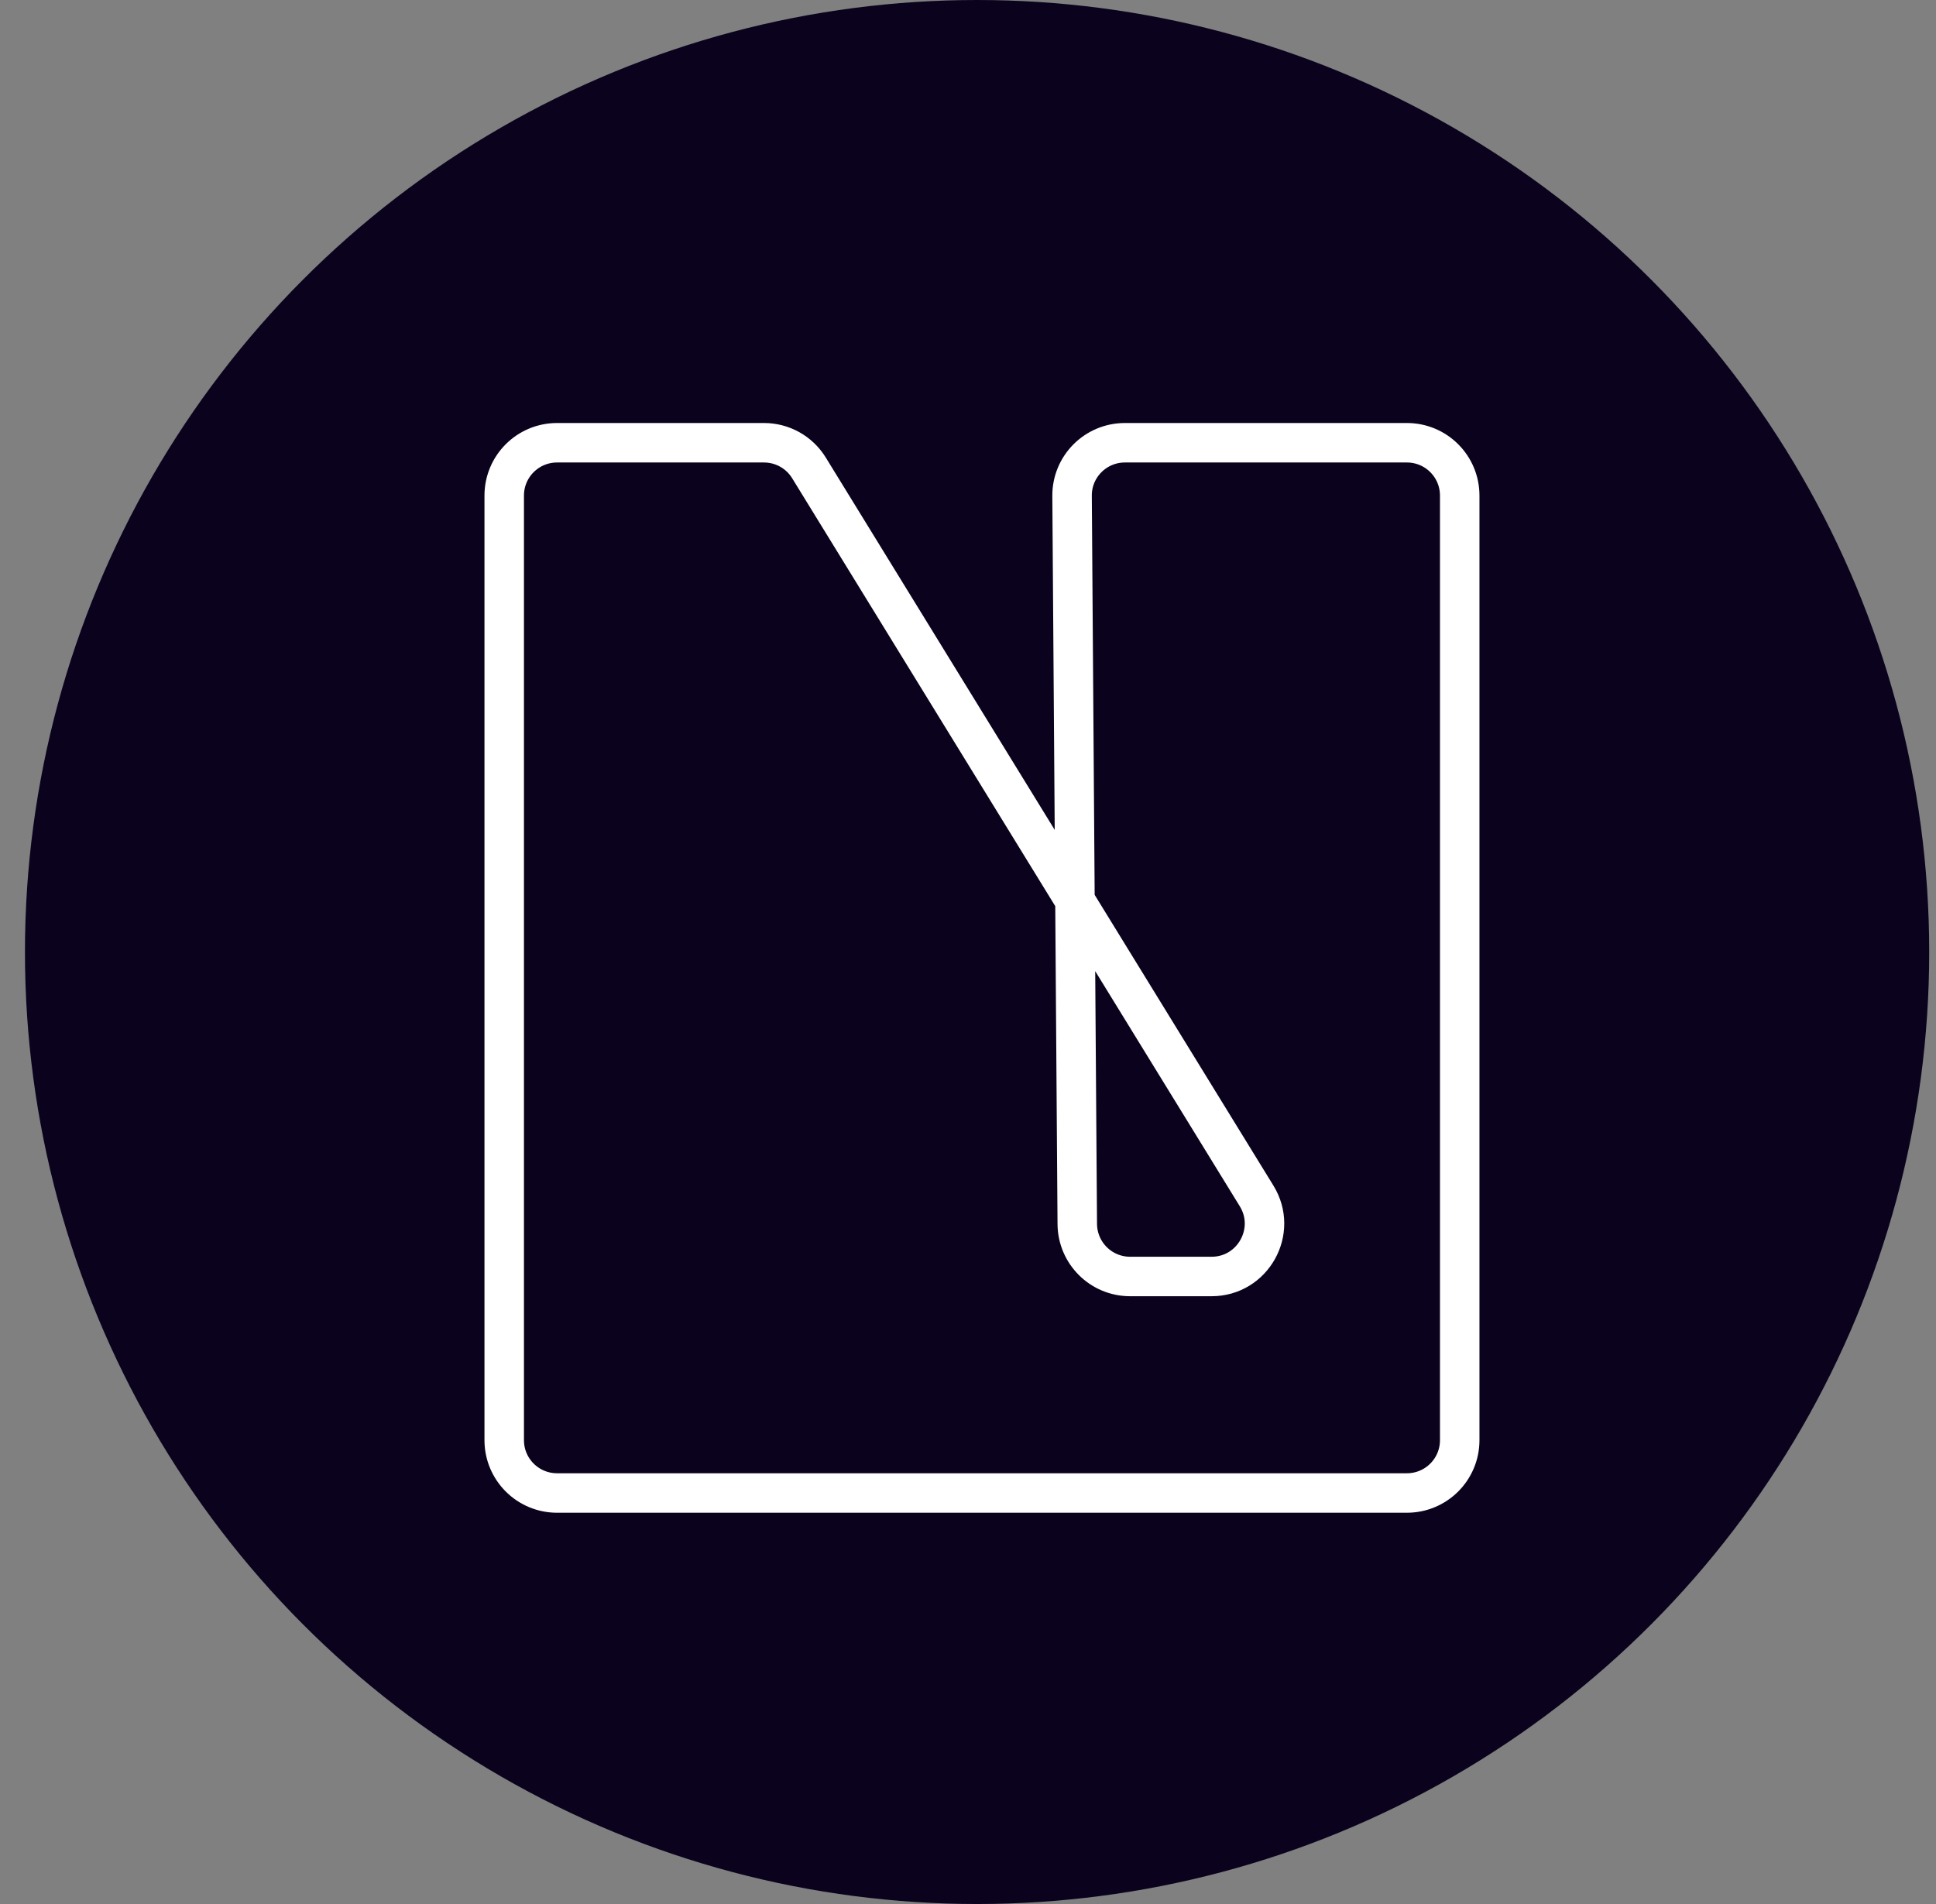
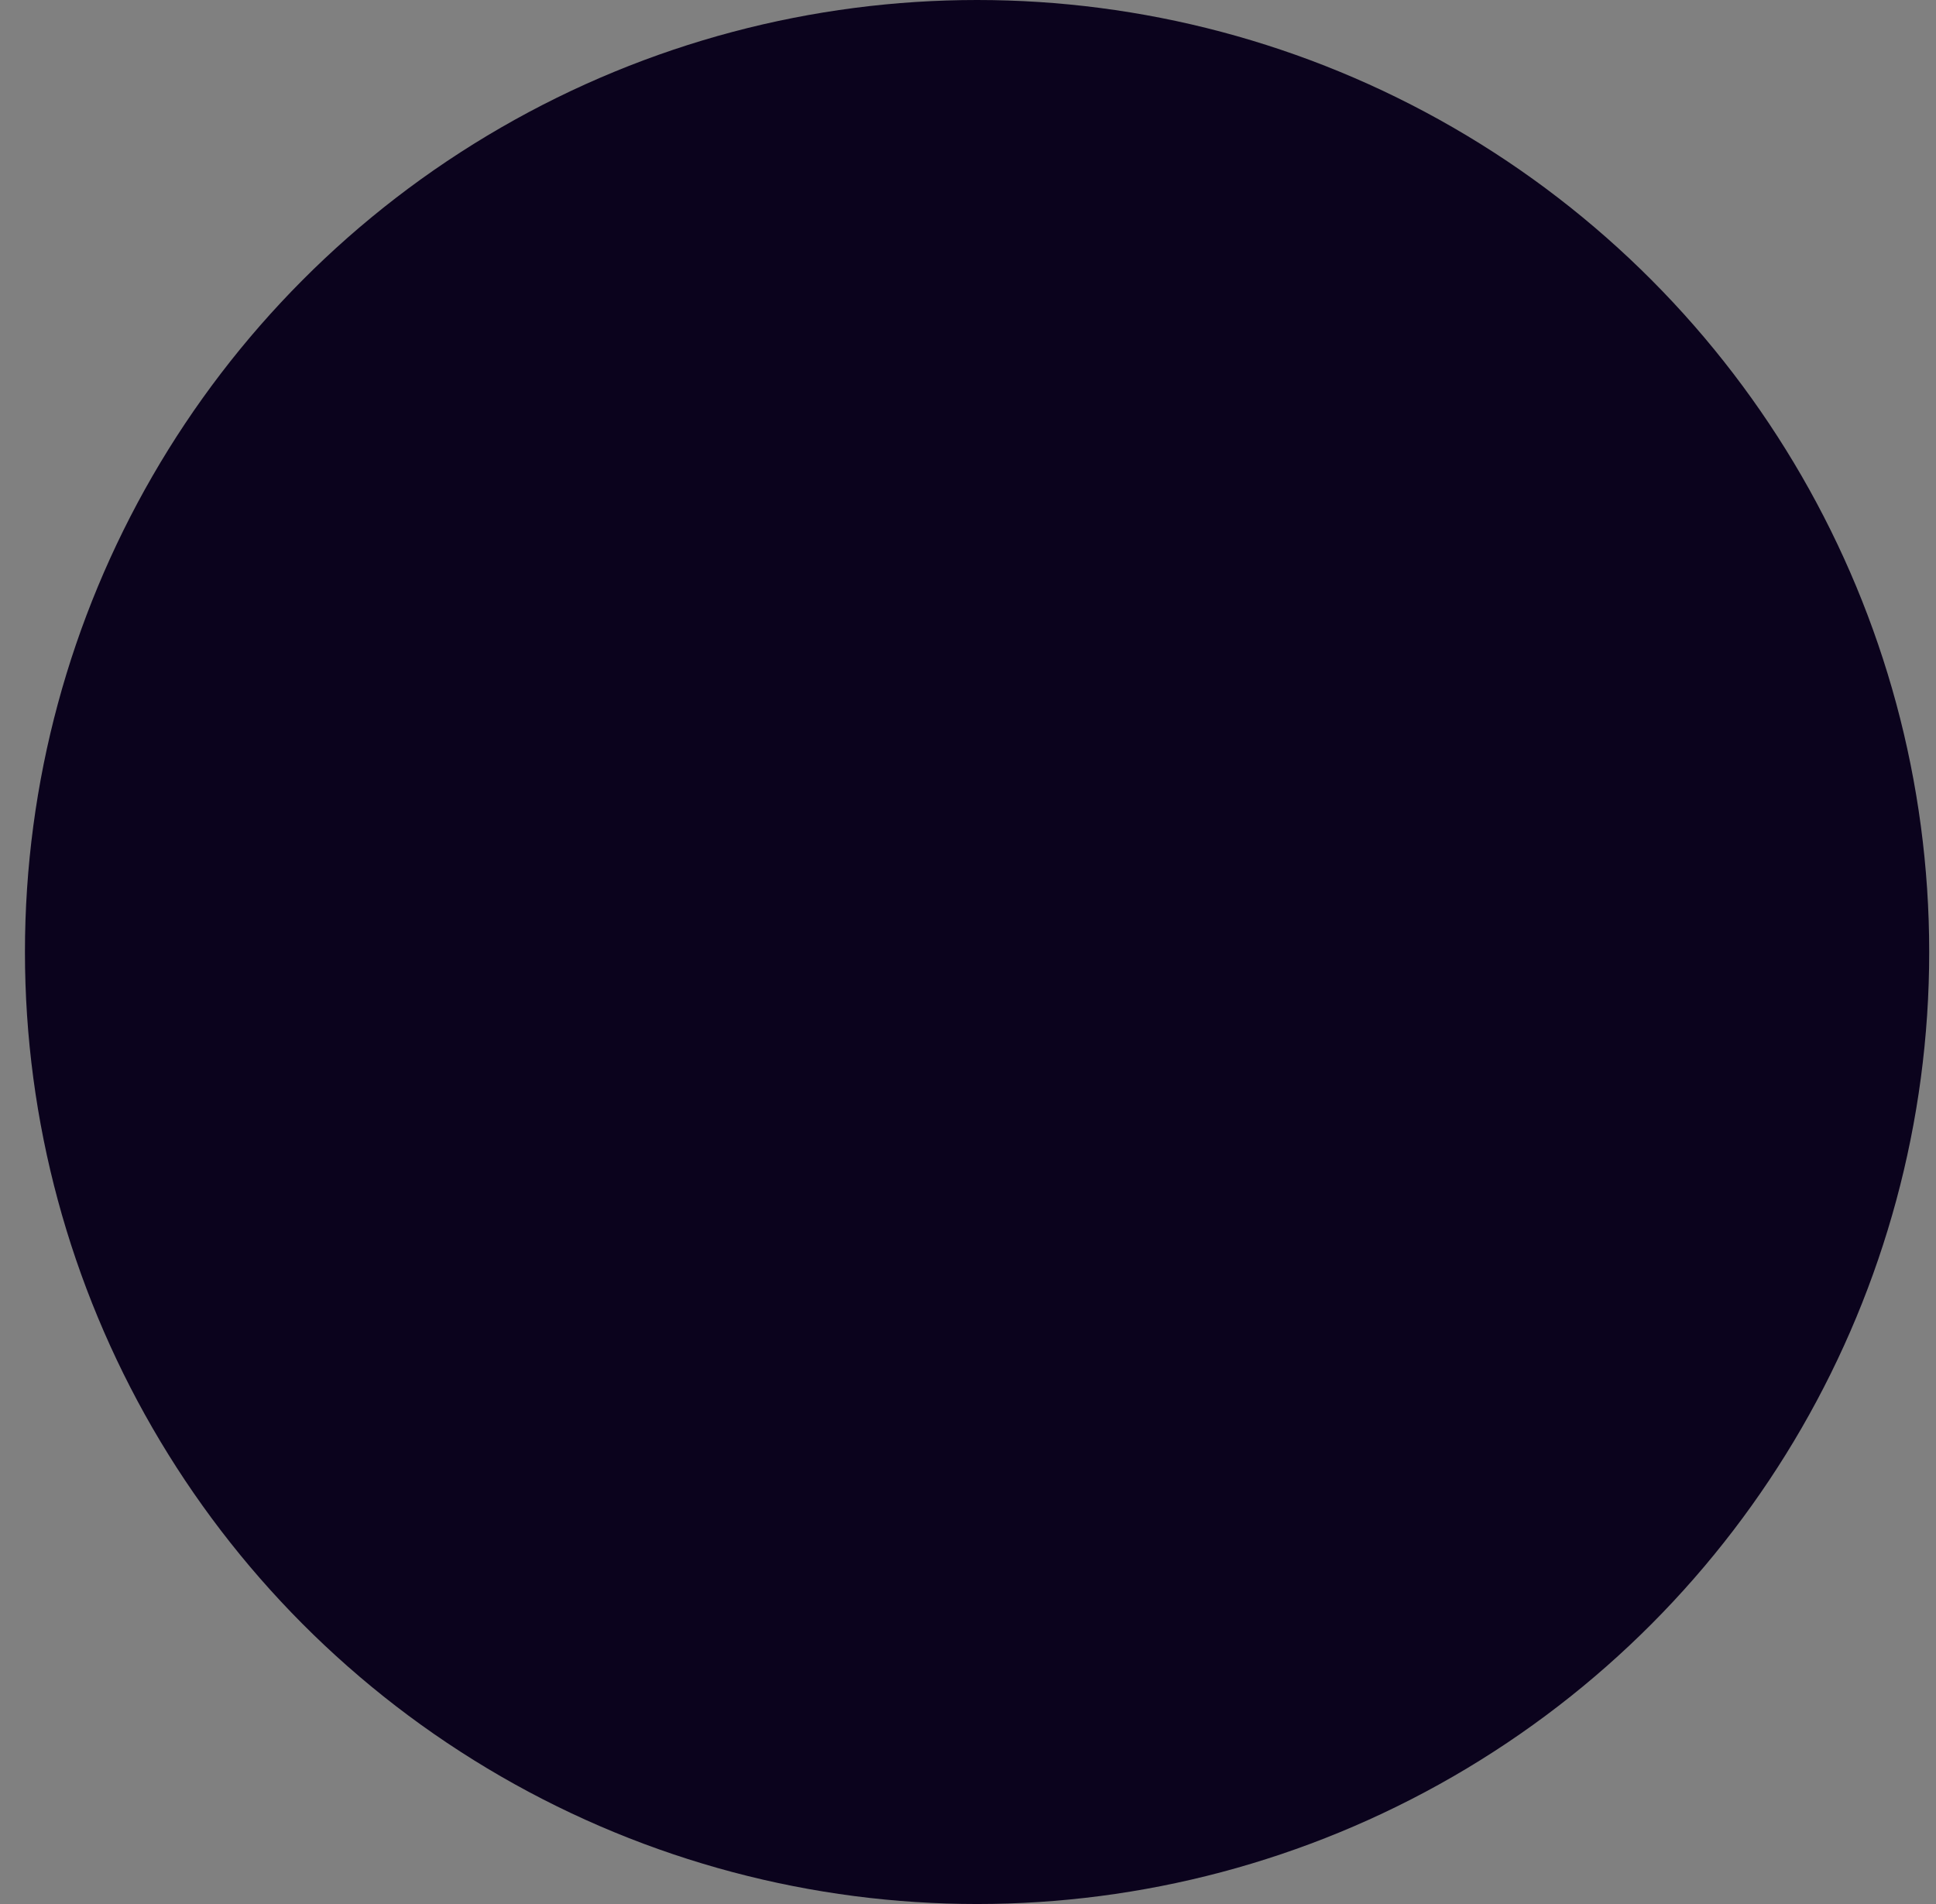
<svg xmlns="http://www.w3.org/2000/svg" width="61" height="60" viewBox="0 0 61 60" fill="none">
  <rect x="0" y="0" width="61" height="60" fill="#808080" stroke="none" />
  <circle cx="30.786" cy="30" r="30" fill="#0B031D" />
-   <path d="M15.887 45.383V15.617C15.887 14.696 16.632 13.952 17.553 13.952H24.072C24.65 13.952 25.187 14.251 25.489 14.744L39.593 37.686C40.276 38.795 39.477 40.225 38.175 40.225H35.608C34.692 40.225 33.95 39.487 33.943 38.571L33.779 15.629C33.771 14.704 34.519 13.952 35.444 13.952H44.328C45.249 13.952 45.993 14.696 45.993 15.617V45.383C45.993 46.304 45.249 47.048 44.328 47.048H17.553C16.632 47.048 15.887 46.304 15.887 45.383V45.383Z" stroke="white" stroke-width="1.244" stroke-miterlimit="10" />
</svg>